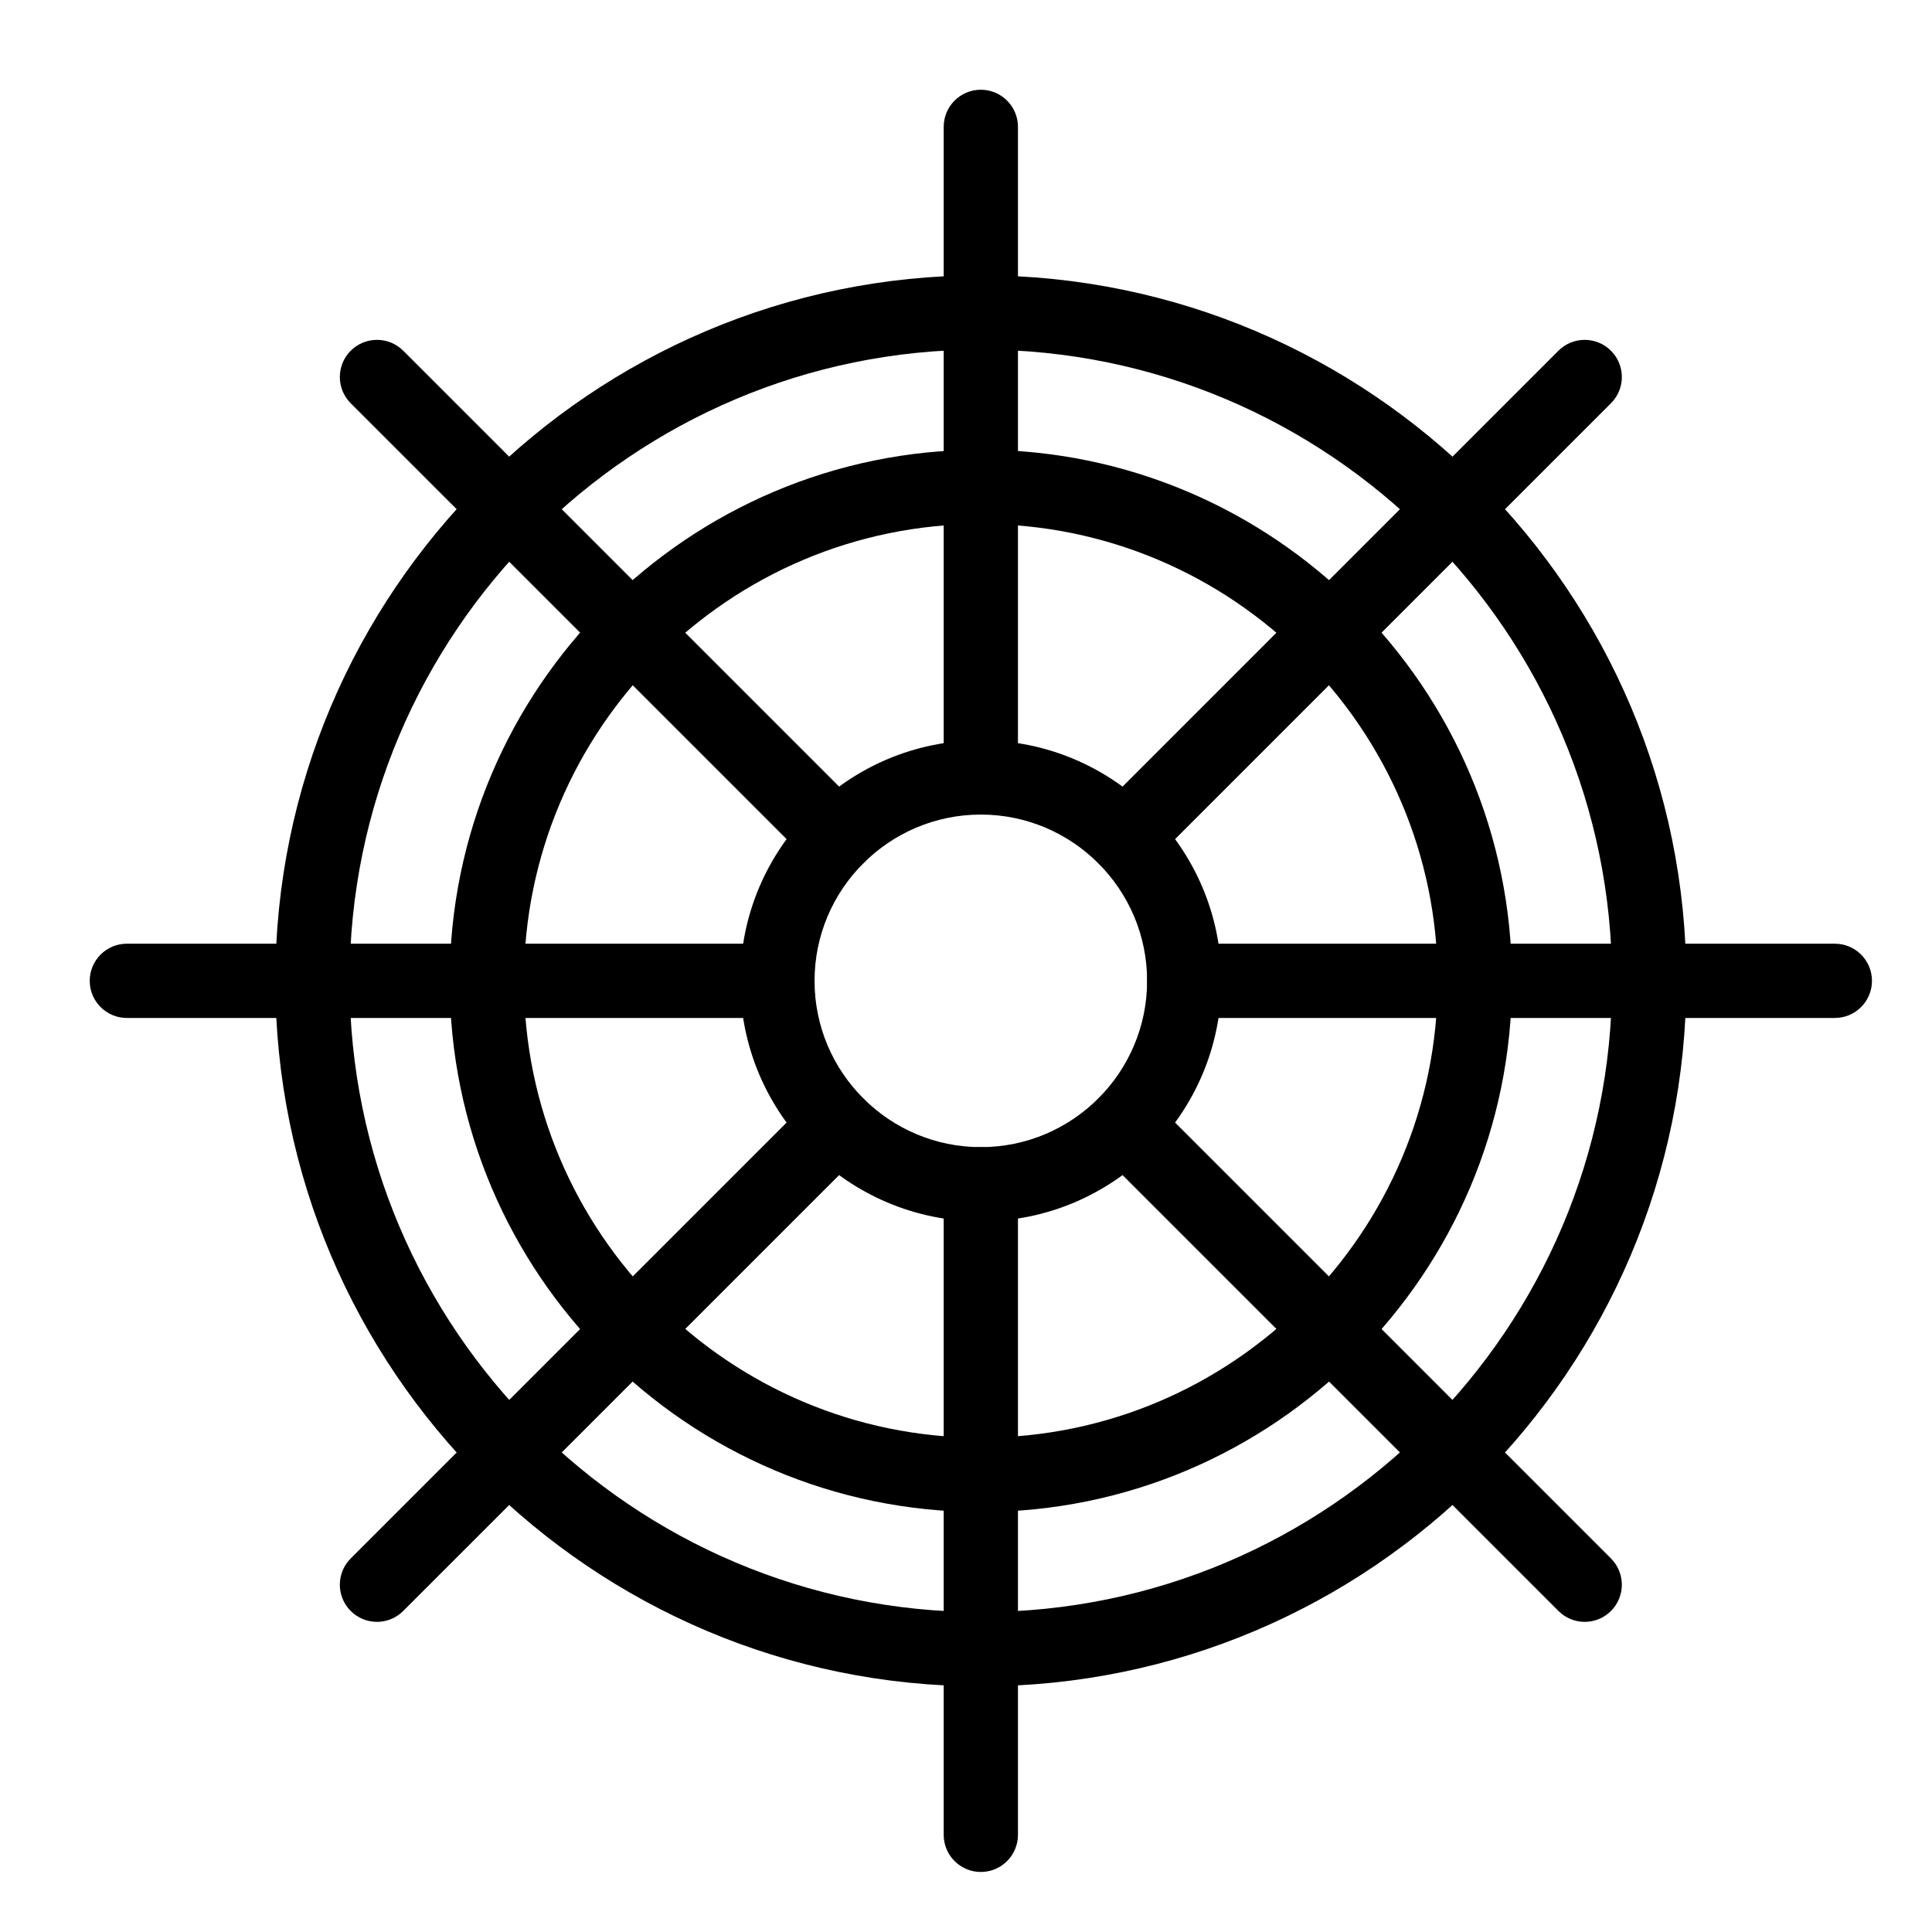
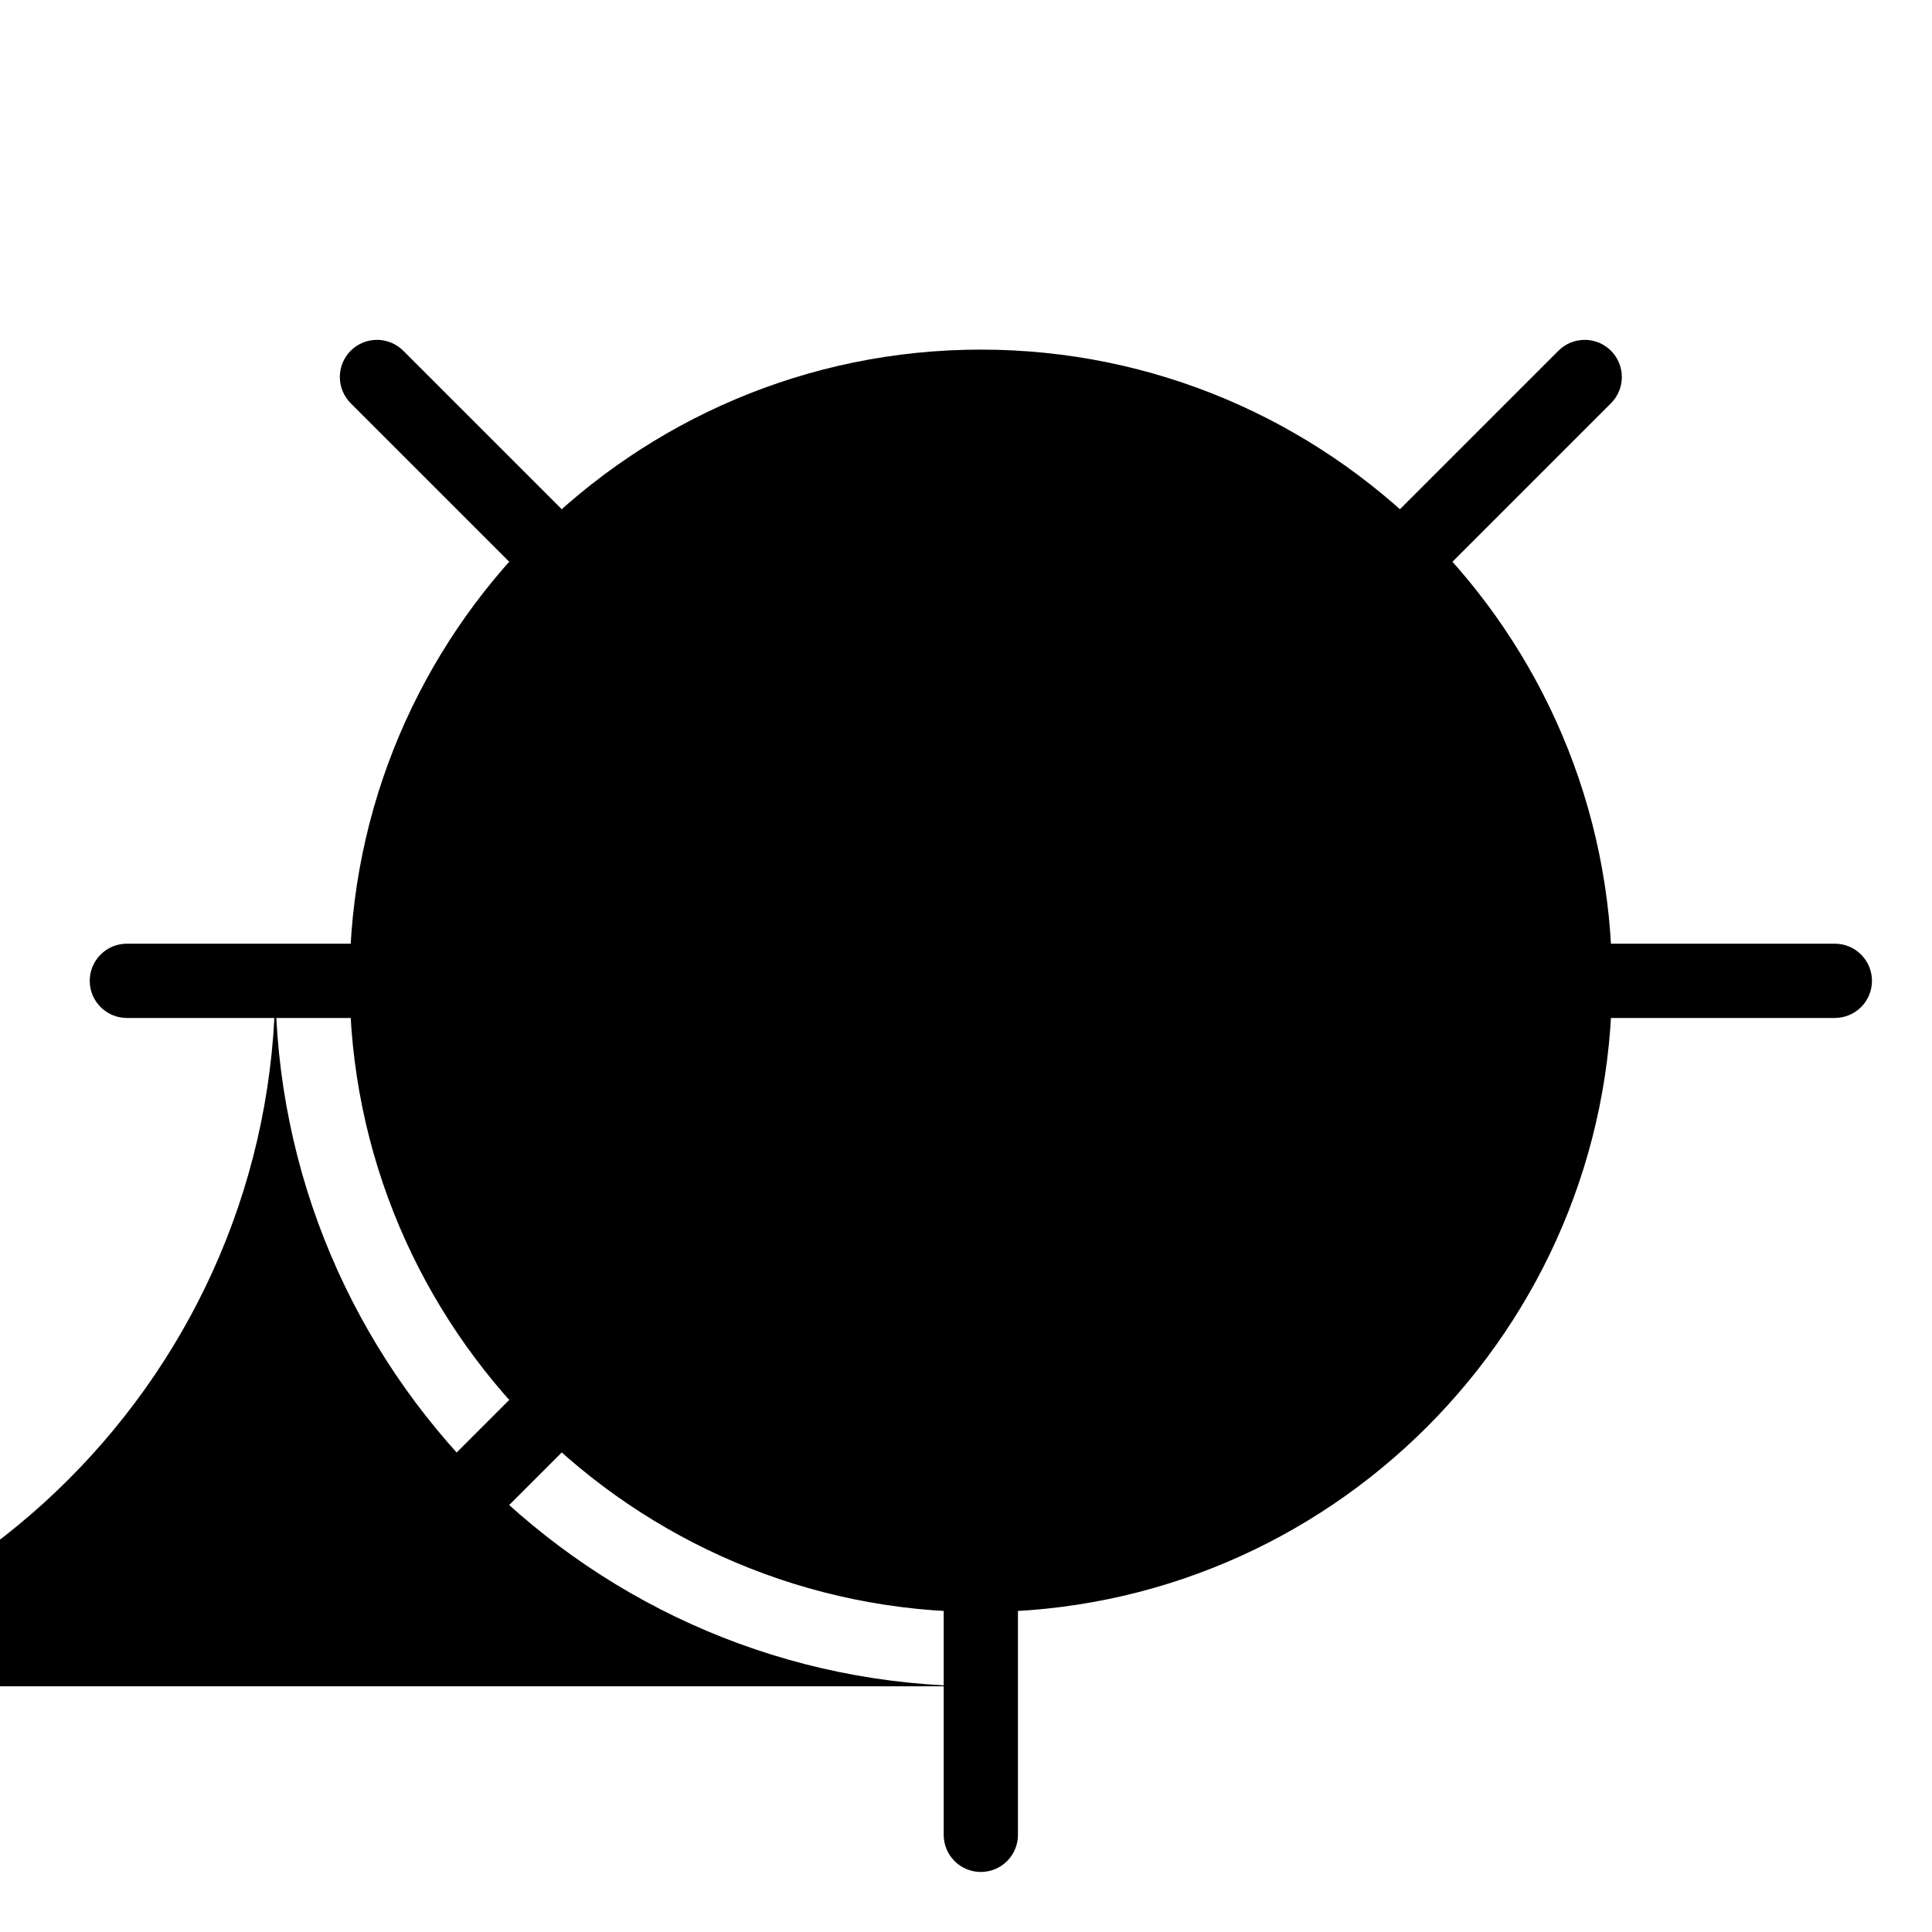
<svg xmlns="http://www.w3.org/2000/svg" fill="#000000" width="800px" height="800px" version="1.1" viewBox="144 144 512 512">
  <g>
-     <path d="m403.93 590.89c-103.09 0-186.96-83.871-186.96-186.96s83.871-186.96 186.96-186.96 186.96 83.871 186.96 186.96c0 103.09-83.867 186.96-186.96 186.96zm0-354.24c-92.238 0-167.28 75.043-167.28 167.28 0 92.238 75.043 167.28 167.28 167.28 92.238 0 167.28-75.043 167.28-167.28 0-92.238-75.043-167.28-167.28-167.28z" />
+     <path d="m403.93 590.89c-103.09 0-186.96-83.871-186.96-186.96c0 103.09-83.867 186.96-186.96 186.96zm0-354.24c-92.238 0-167.28 75.043-167.28 167.28 0 92.238 75.043 167.28 167.28 167.28 92.238 0 167.28-75.043 167.28-167.28 0-92.238-75.043-167.28-167.28-167.28z" />
    <path d="m403.93 544.69c-77.613 0-140.75-63.141-140.75-140.75s63.141-140.75 140.75-140.75c77.613 0 140.75 63.141 140.75 140.75 0.004 77.609-63.141 140.75-140.75 140.75zm0-261.83c-66.762 0-121.07 54.312-121.07 121.07 0 66.762 54.312 121.07 121.07 121.07 66.762 0 121.07-54.312 121.07-121.07 0.004-66.758-54.312-121.07-121.07-121.07z" />
    <path d="m403.93 467.68c-35.148 0-63.746-28.598-63.746-63.746 0-35.148 28.598-63.746 63.746-63.746 35.148 0 63.746 28.598 63.746 63.746 0 35.152-28.594 63.746-63.746 63.746zm0-107.81c-24.297 0-44.066 19.77-44.066 44.066 0 24.301 19.77 44.066 44.066 44.066 24.301 0 44.066-19.77 44.066-44.066s-19.766-44.066-44.066-44.066z" />
-     <path d="m403.93 359.87c-5.434 0-9.84-4.406-9.84-9.84v-172.41c0-5.434 4.406-9.84 9.84-9.84s9.84 4.406 9.84 9.84v172.41c0 5.434-4.406 9.84-9.84 9.84z" />
    <path d="m403.93 640.09c-5.434 0-9.84-4.406-9.84-9.84v-172.41c0-5.434 4.406-9.84 9.84-9.84s9.84 4.406 9.84 9.84v172.41c0 5.434-4.406 9.84-9.84 9.84z" />
    <path d="m442.05 375.66c-2.519 0-5.035-0.961-6.957-2.883-3.844-3.844-3.844-10.074 0-13.918l121.91-121.91c3.844-3.844 10.07-3.844 13.918 0 3.844 3.844 3.844 10.074 0 13.918l-121.91 121.91c-1.922 1.922-4.441 2.883-6.961 2.883z" />
    <path d="m243.9 573.81c-2.519 0-5.039-0.961-6.957-2.883-3.844-3.844-3.844-10.074 0-13.918l121.91-121.91c3.844-3.84 10.074-3.84 13.918 0 3.844 3.844 3.844 10.074 0 13.918l-121.92 121.91c-1.922 1.922-4.441 2.883-6.957 2.883z" />
    <path d="m630.25 413.77h-172.41c-5.434 0-9.84-4.406-9.84-9.84s4.406-9.84 9.84-9.84h172.41c5.434 0 9.84 4.406 9.84 9.84s-4.406 9.84-9.84 9.84z" />
    <path d="m350.03 413.77h-172.41c-5.434 0-9.84-4.406-9.84-9.84s4.406-9.84 9.84-9.84h172.41c5.434 0 9.84 4.406 9.84 9.84s-4.406 9.84-9.84 9.84z" />
-     <path d="m563.97 573.81c-2.519 0-5.035-0.961-6.957-2.883l-121.92-121.91c-3.844-3.844-3.844-10.074 0-13.918 3.844-3.84 10.07-3.84 13.918 0l121.91 121.91c3.844 3.844 3.844 10.074 0 13.918-1.922 1.922-4.441 2.883-6.957 2.883z" />
    <path d="m365.82 375.66c-2.519 0-5.039-0.961-6.957-2.883l-121.92-121.91c-3.844-3.844-3.844-10.074 0-13.918s10.074-3.844 13.918 0l121.91 121.91c3.844 3.844 3.844 10.074 0 13.918-1.922 1.922-4.438 2.883-6.957 2.883z" />
  </g>
</svg>